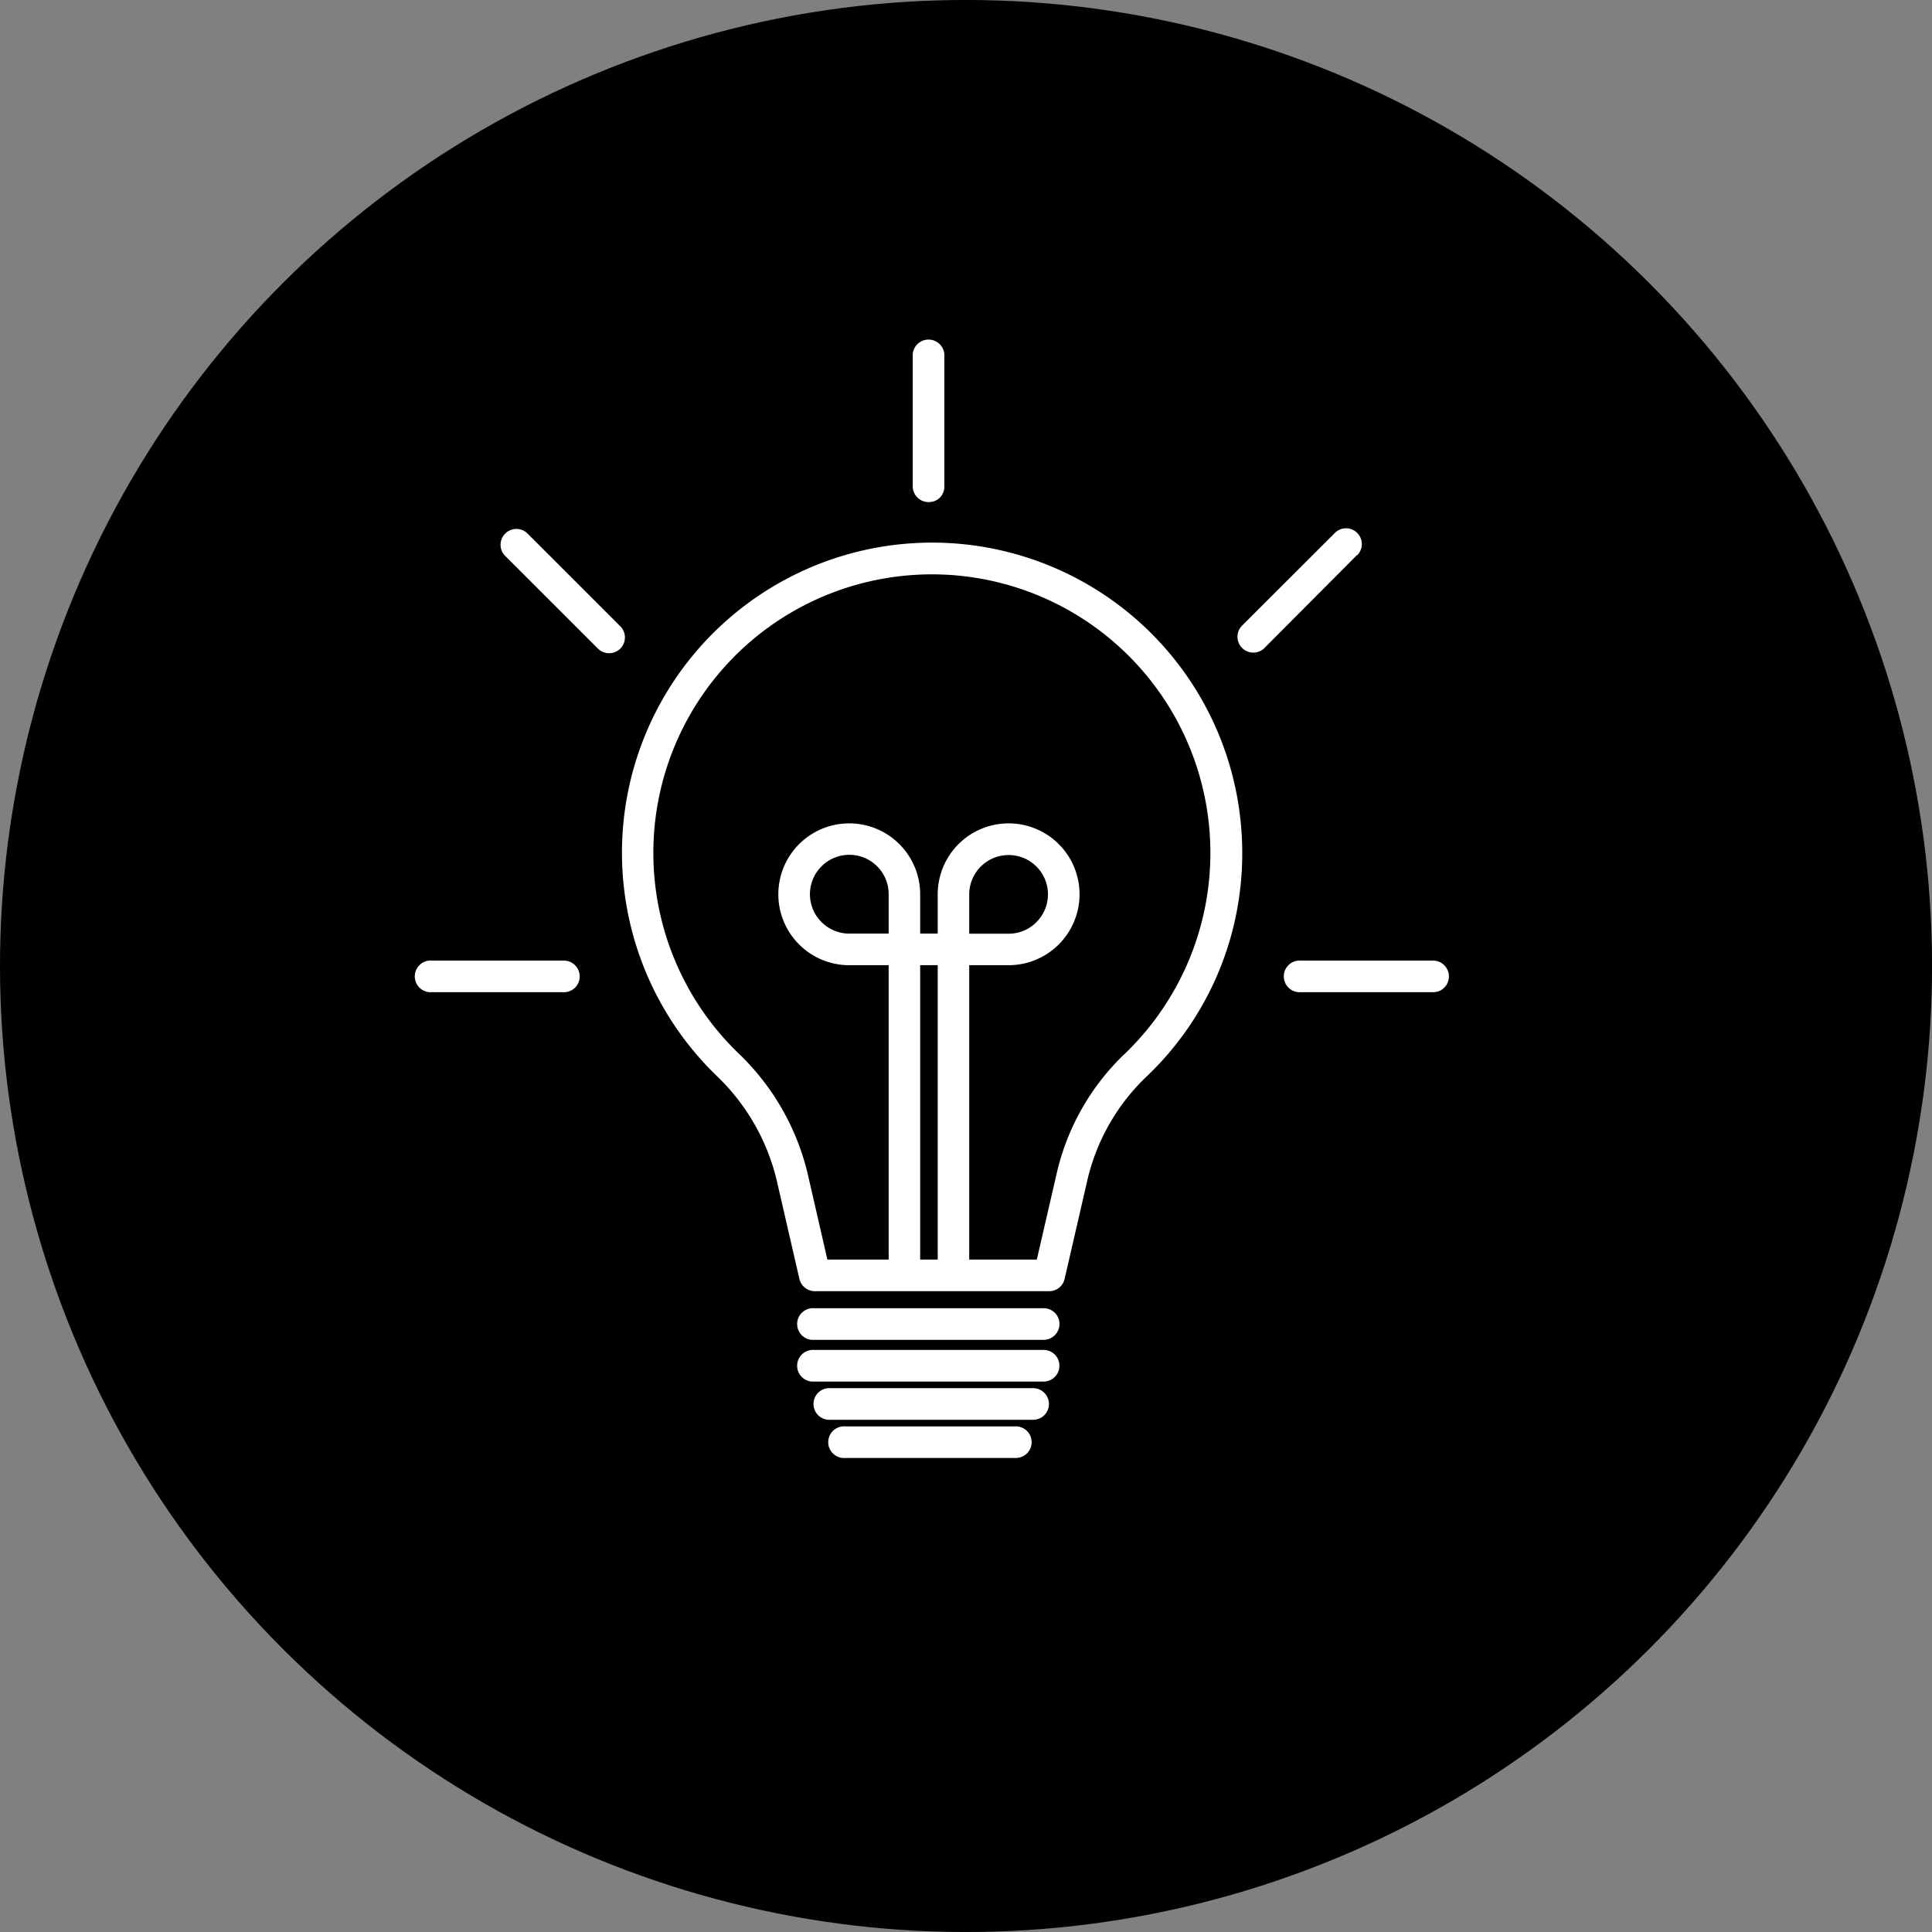
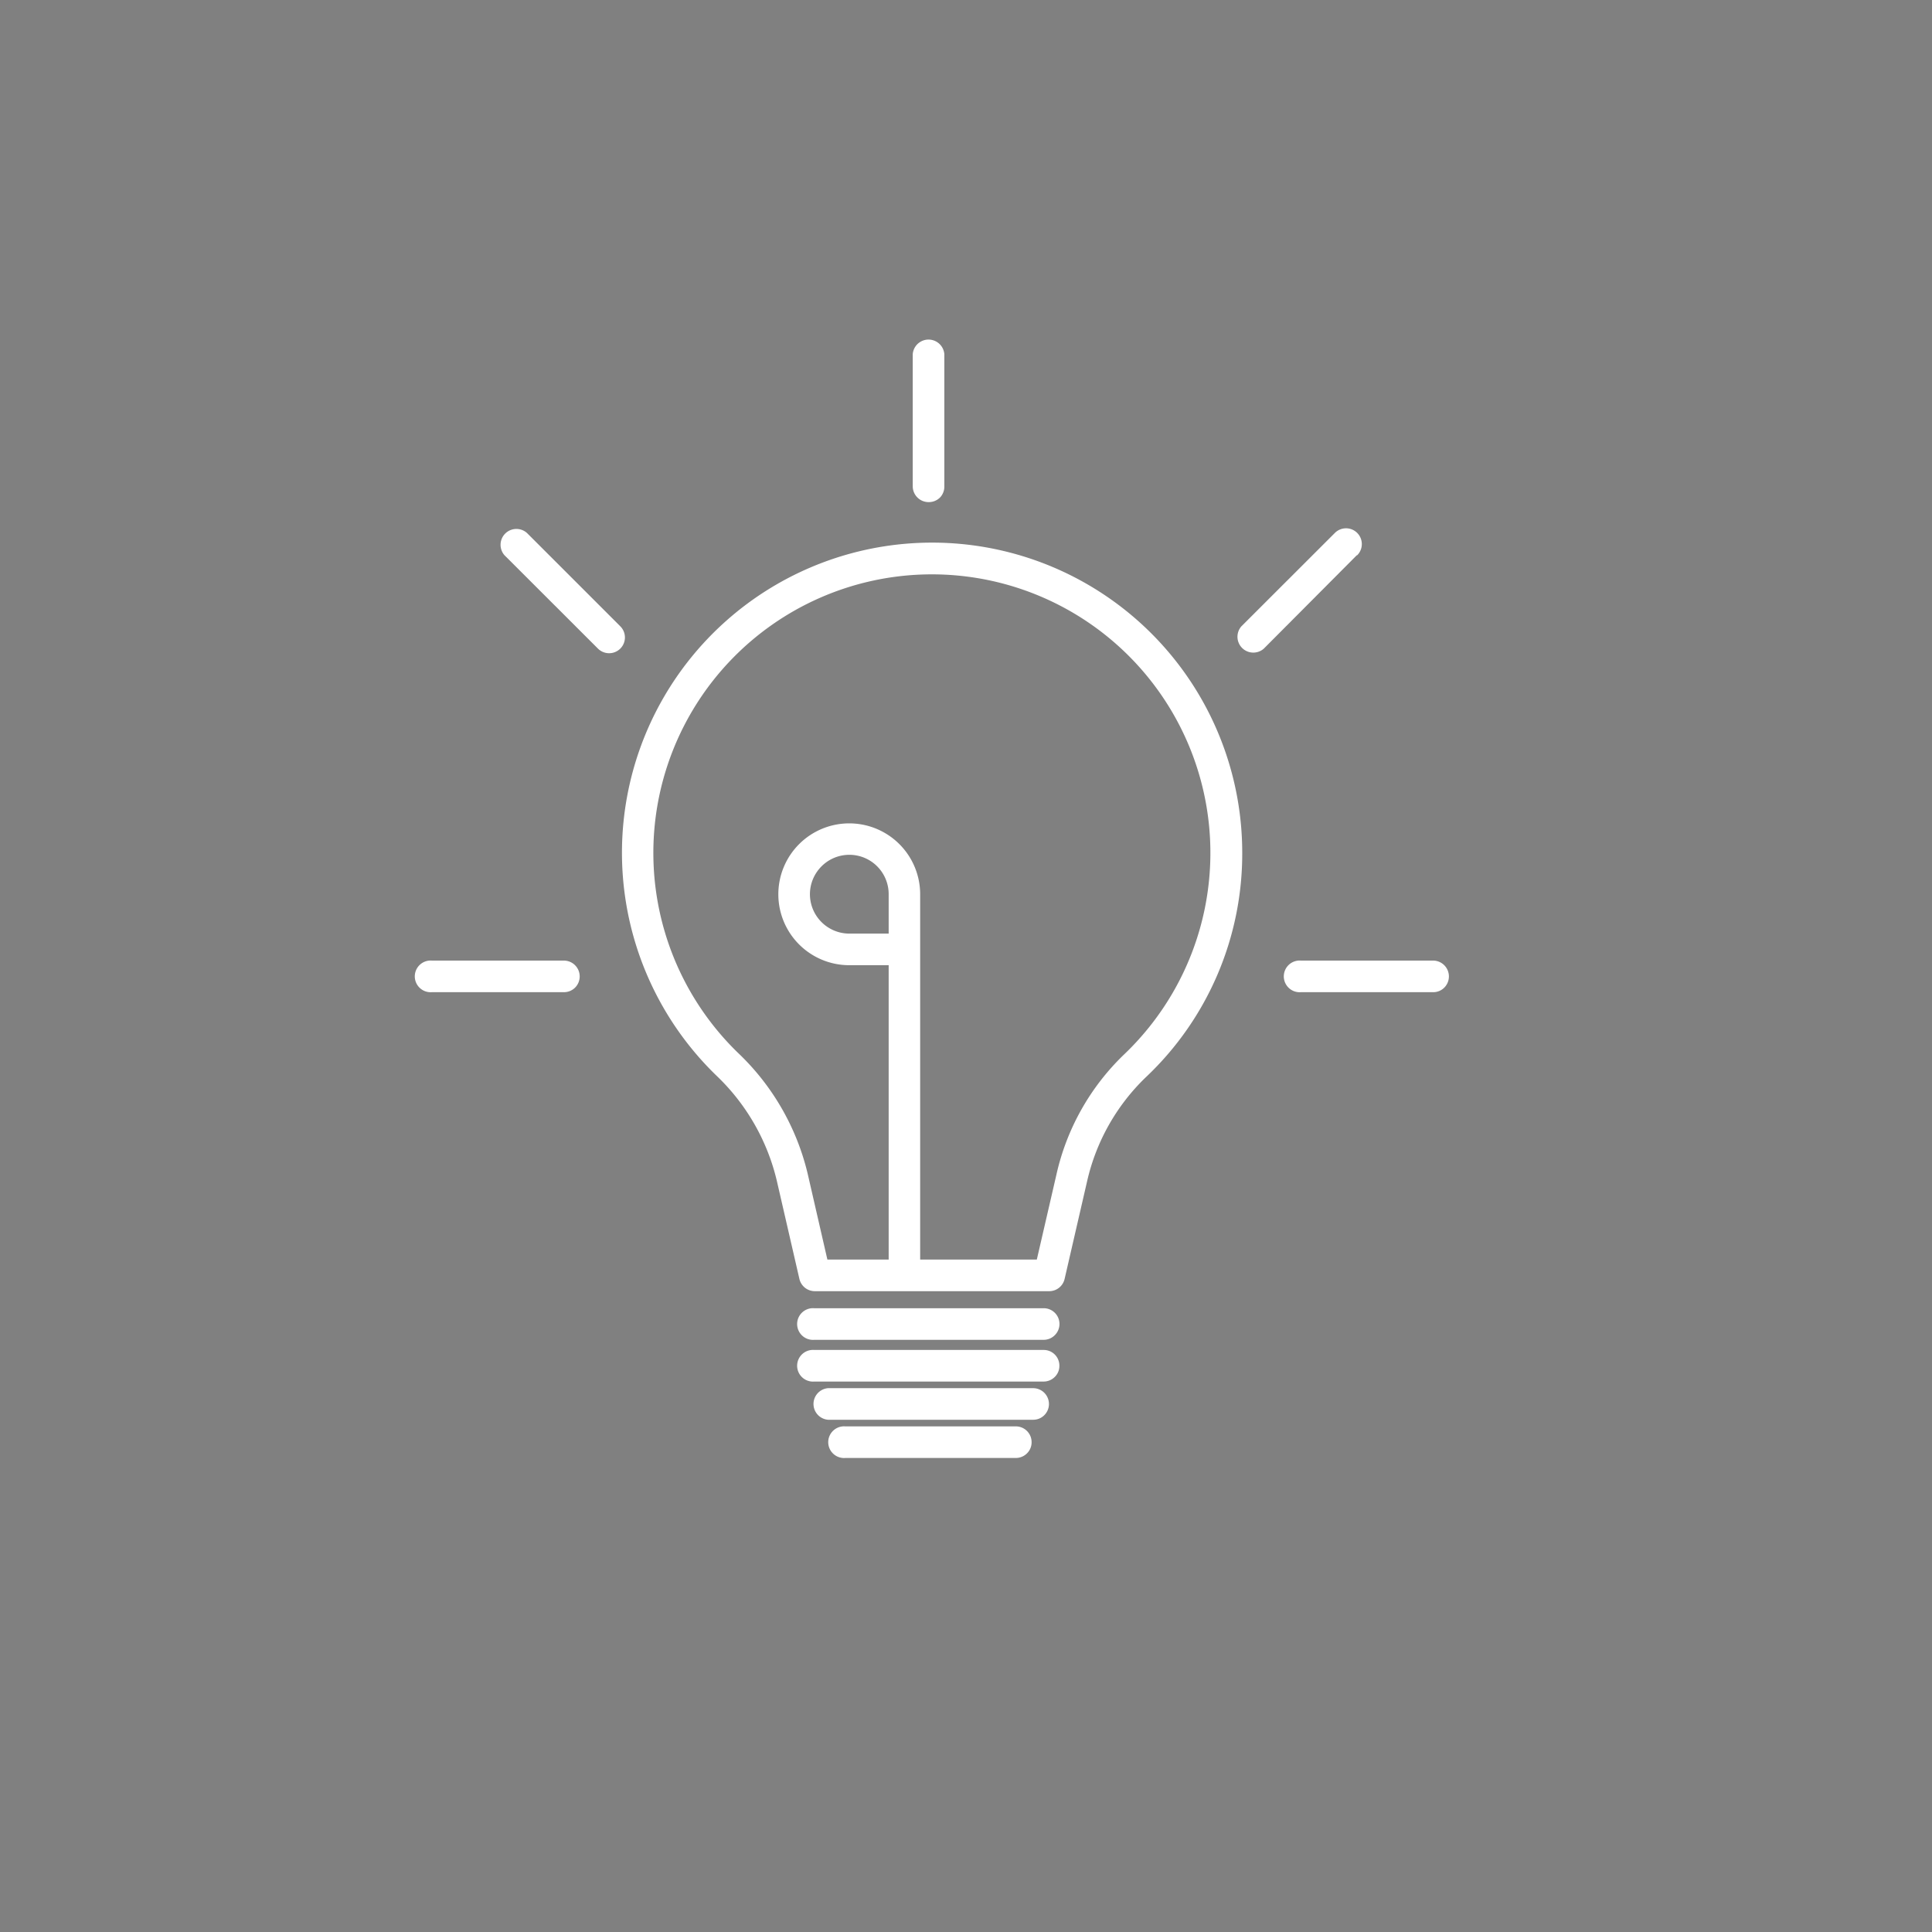
<svg xmlns="http://www.w3.org/2000/svg" viewBox="0 0 192.62 192.62">
  <rect x="0" y="0" width="192.62" height="192.62" fill="#808080" stroke="none" />
  <defs>
    <style>.cls-1{fill:#000000;}.cls-2{fill:#fff;}</style>
  </defs>
  <g id="Capa_2" data-name="Capa 2">
    <g id="Capa_1-2" data-name="Capa 1">
-       <circle class="cls-1" cx="96.31" cy="96.31" r="96.31" transform="translate(-39.89 96.31) rotate(-45)" />
      <path class="cls-2" d="M104.12,141.09a1.56,1.56,0,0,1-1.11.46H82.56a1.58,1.58,0,0,1,0-3.15H103a1.58,1.58,0,0,1,1.58,1.58A1.57,1.57,0,0,1,104.12,141.09Z" />
      <path class="cls-2" d="M102.39,144.9a1.58,1.58,0,0,1-1.11.46h-17a1.58,1.58,0,1,1,0-3.15h17a1.57,1.57,0,0,1,1.57,1.58A1.54,1.54,0,0,1,102.39,144.9Z" />
      <path class="cls-2" d="M105.73,128.26a1.57,1.57,0,0,1-1.11.47H81.24a1.58,1.58,0,0,1-1.54-1.22l-2.25-9.78a21.24,21.24,0,0,0-6-10.47A30.92,30.92,0,1,1,123.85,85h0a30.64,30.64,0,0,1-9.61,22.4,20.78,20.78,0,0,0-5.86,10.39l-2.23,9.68A1.59,1.59,0,0,1,105.73,128.26Zm-23.24-2.68h20.88l1.95-8.45a23.83,23.83,0,0,1,6.75-12A27.77,27.77,0,0,0,92.26,57.27,27.77,27.77,0,0,0,73.61,105a24.42,24.42,0,0,1,6.91,12ZM122.28,85h0Z" />
      <path class="cls-2" d="M105.16,133.12a1.56,1.56,0,0,1-1.11.46H81.18a1.58,1.58,0,1,1,0-3.15h22.87a1.57,1.57,0,0,1,1.11,2.69Z" />
      <path class="cls-2" d="M105.16,137.28a1.56,1.56,0,0,1-1.11.46H81.18a1.58,1.58,0,1,1,0-3.15h22.87a1.56,1.56,0,0,1,1.57,1.57A1.52,1.52,0,0,1,105.16,137.28Z" />
      <path class="cls-2" d="M91.28,128.09a1.52,1.52,0,0,1-1.11.46A1.57,1.57,0,0,1,88.6,127V96.23H84.67a7.07,7.07,0,1,1,7.07-7.07V127A1.54,1.54,0,0,1,91.28,128.09ZM81.9,86.38a3.93,3.93,0,0,0-1.15,2.78,3.93,3.93,0,0,0,3.92,3.92H88.6V89.16a3.92,3.92,0,0,0-6.7-2.78Z" />
-       <path class="cls-2" d="M96.17,128.09a1.54,1.54,0,0,1-1.11.46A1.57,1.57,0,0,1,93.49,127V96.23h-4a1.58,1.58,0,1,1,0-3.15h4V89.16a7.07,7.07,0,1,1,7.07,7.07H96.63V127A1.54,1.54,0,0,1,96.17,128.09Zm.46-35h3.93a3.89,3.89,0,0,0,2.77-1.15,3.92,3.92,0,0,0,0-5.55,3.93,3.93,0,0,0-6.7,2.78Z" />
      <path class="cls-2" d="M93.73,49.59a1.57,1.57,0,0,1-1.11.47A1.58,1.58,0,0,1,91,48.48V35.31a1.58,1.58,0,0,1,3.15,0V48.48A1.56,1.56,0,0,1,93.73,49.59Z" />
      <path class="cls-2" d="M61.84,64.67a1.58,1.58,0,0,1-2.22,0L50.3,55.36a1.58,1.58,0,0,1,2.23-2.23l9.31,9.31A1.57,1.57,0,0,1,61.84,64.67Z" />
      <path class="cls-2" d="M135.27,55.36,126,64.67a1.58,1.58,0,0,1-2.23-2.23l9.32-9.31a1.57,1.57,0,1,1,2.22,2.23Z" />
      <path class="cls-2" d="M144,98.46a1.54,1.54,0,0,1-1.11.46H129.7a1.58,1.58,0,1,1,0-3.15h13.17A1.58,1.58,0,0,1,144,98.46Z" />
      <path class="cls-2" d="M57.34,98.46a1.56,1.56,0,0,1-1.11.46H43.06a1.58,1.58,0,1,1,0-3.15H56.23a1.58,1.58,0,0,1,1.11,2.69Z" />
    </g>
  </g>
</svg>